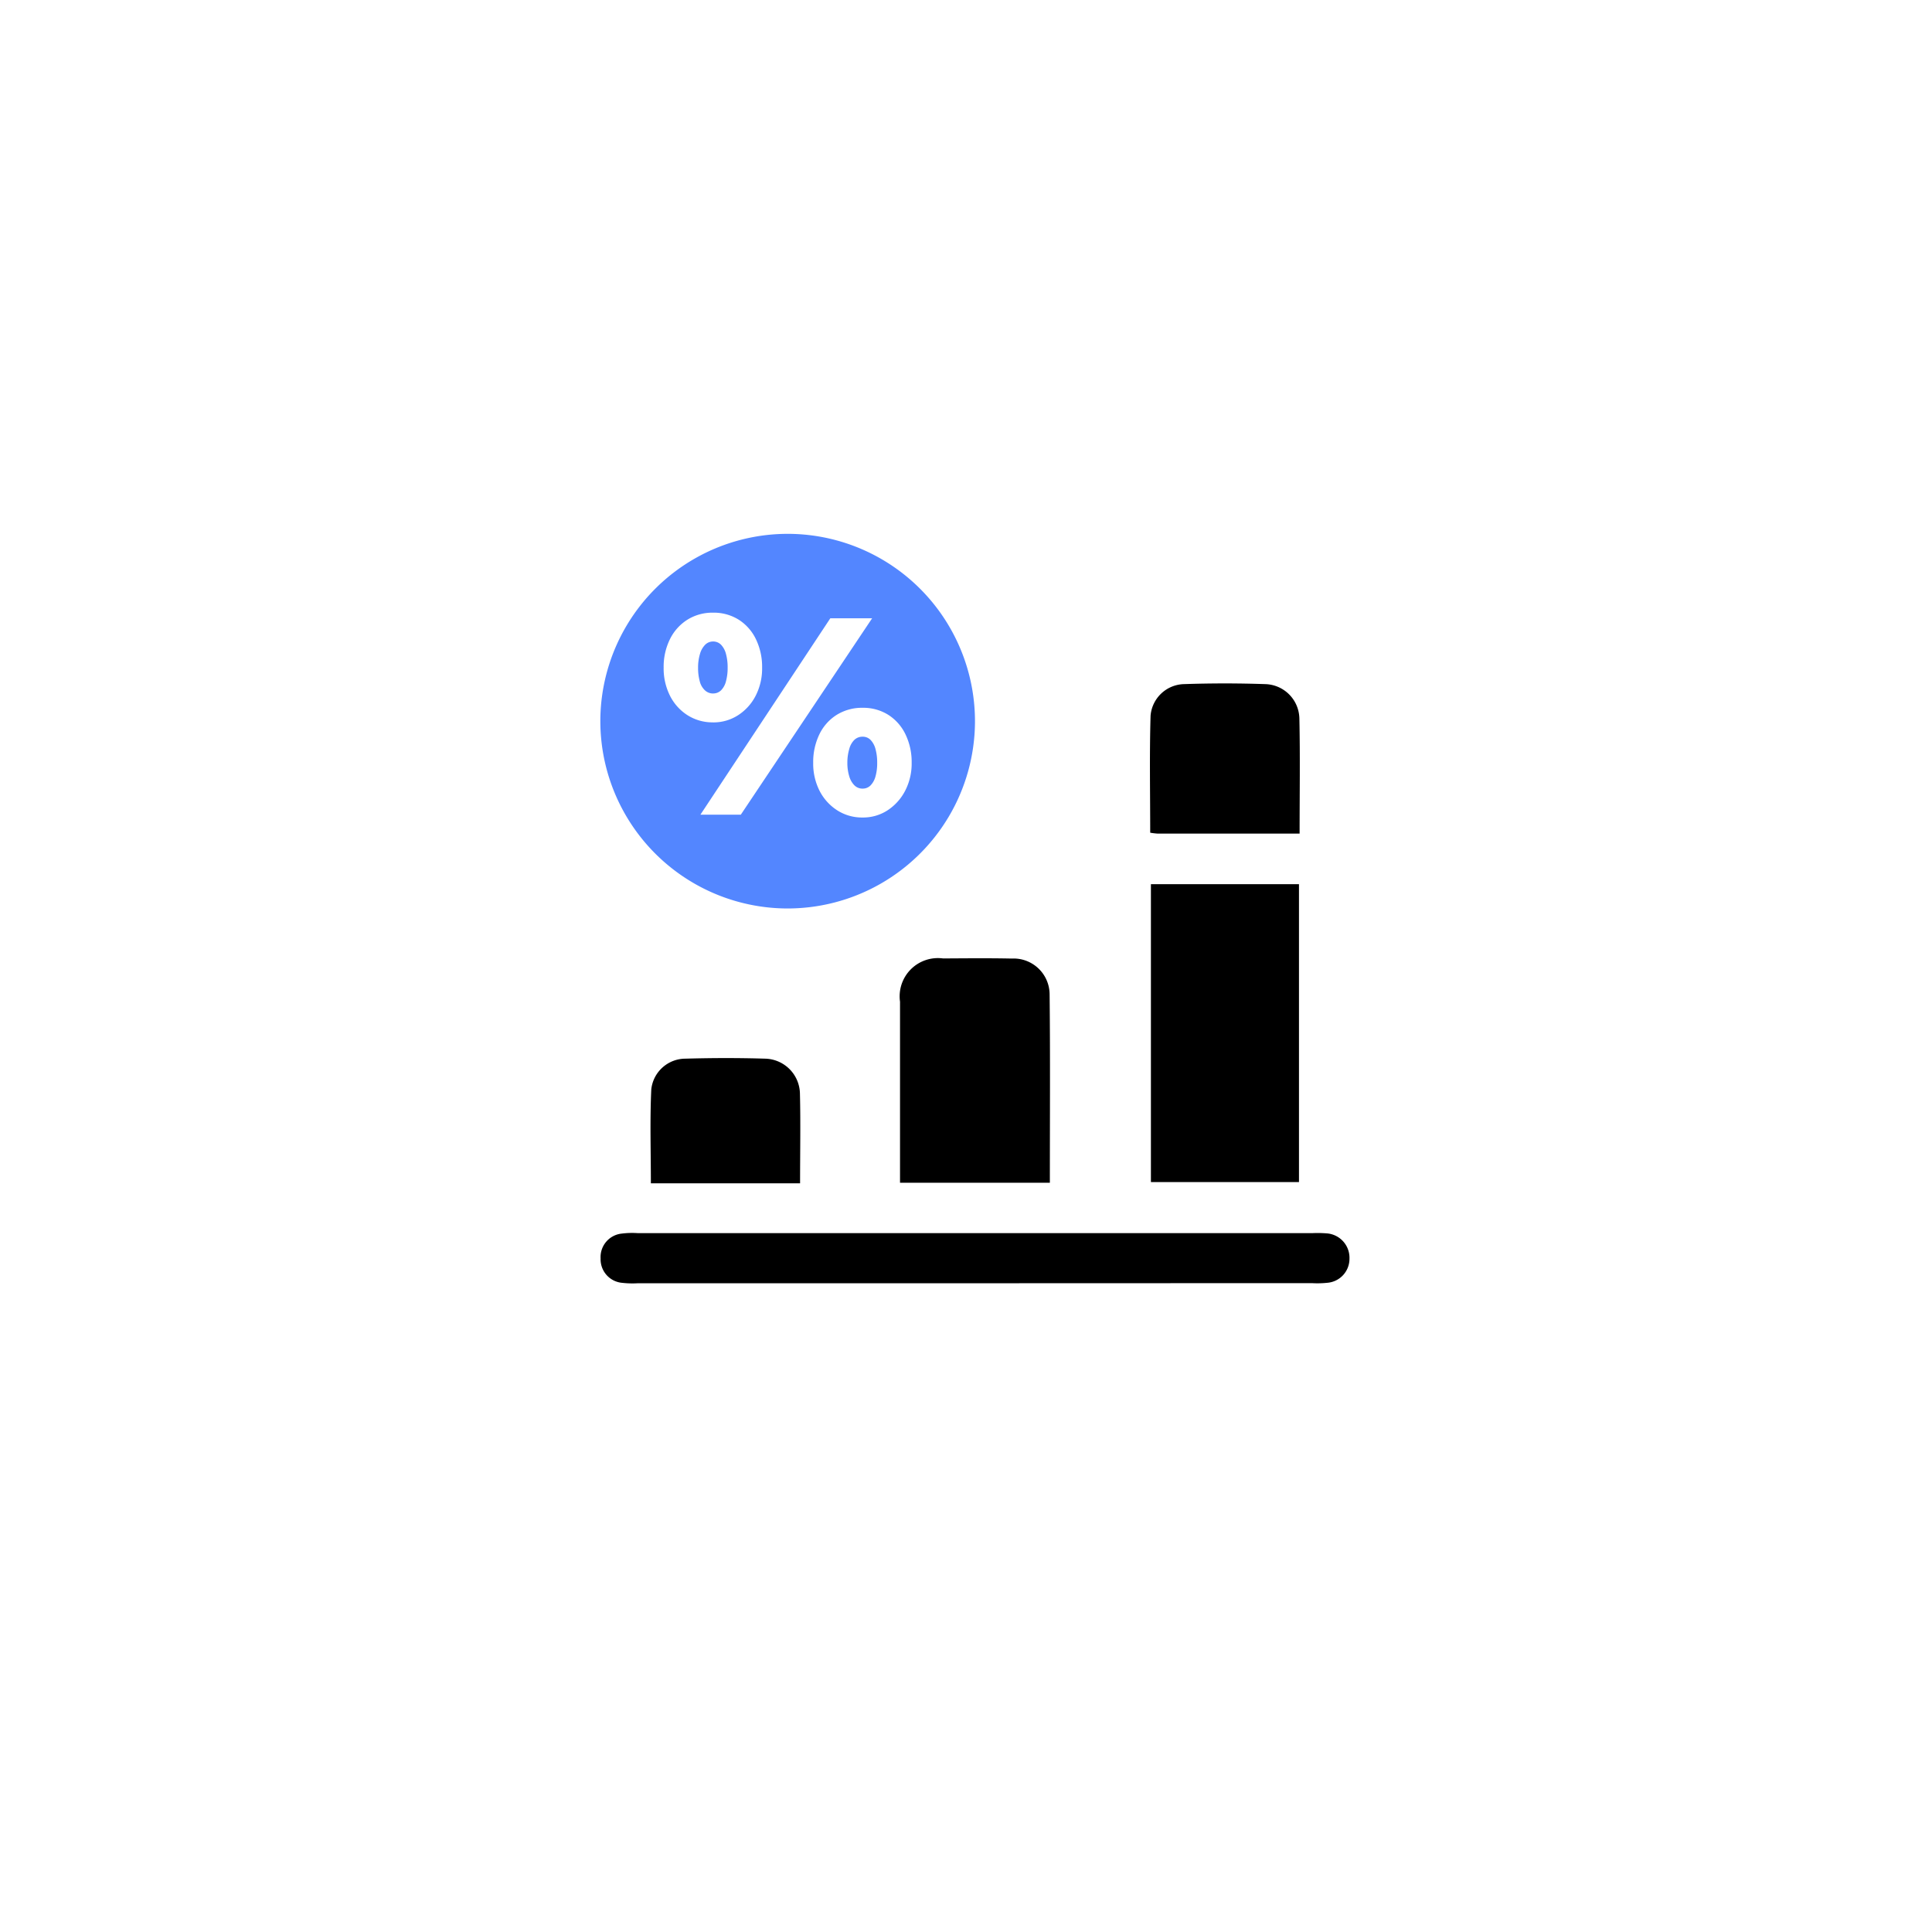
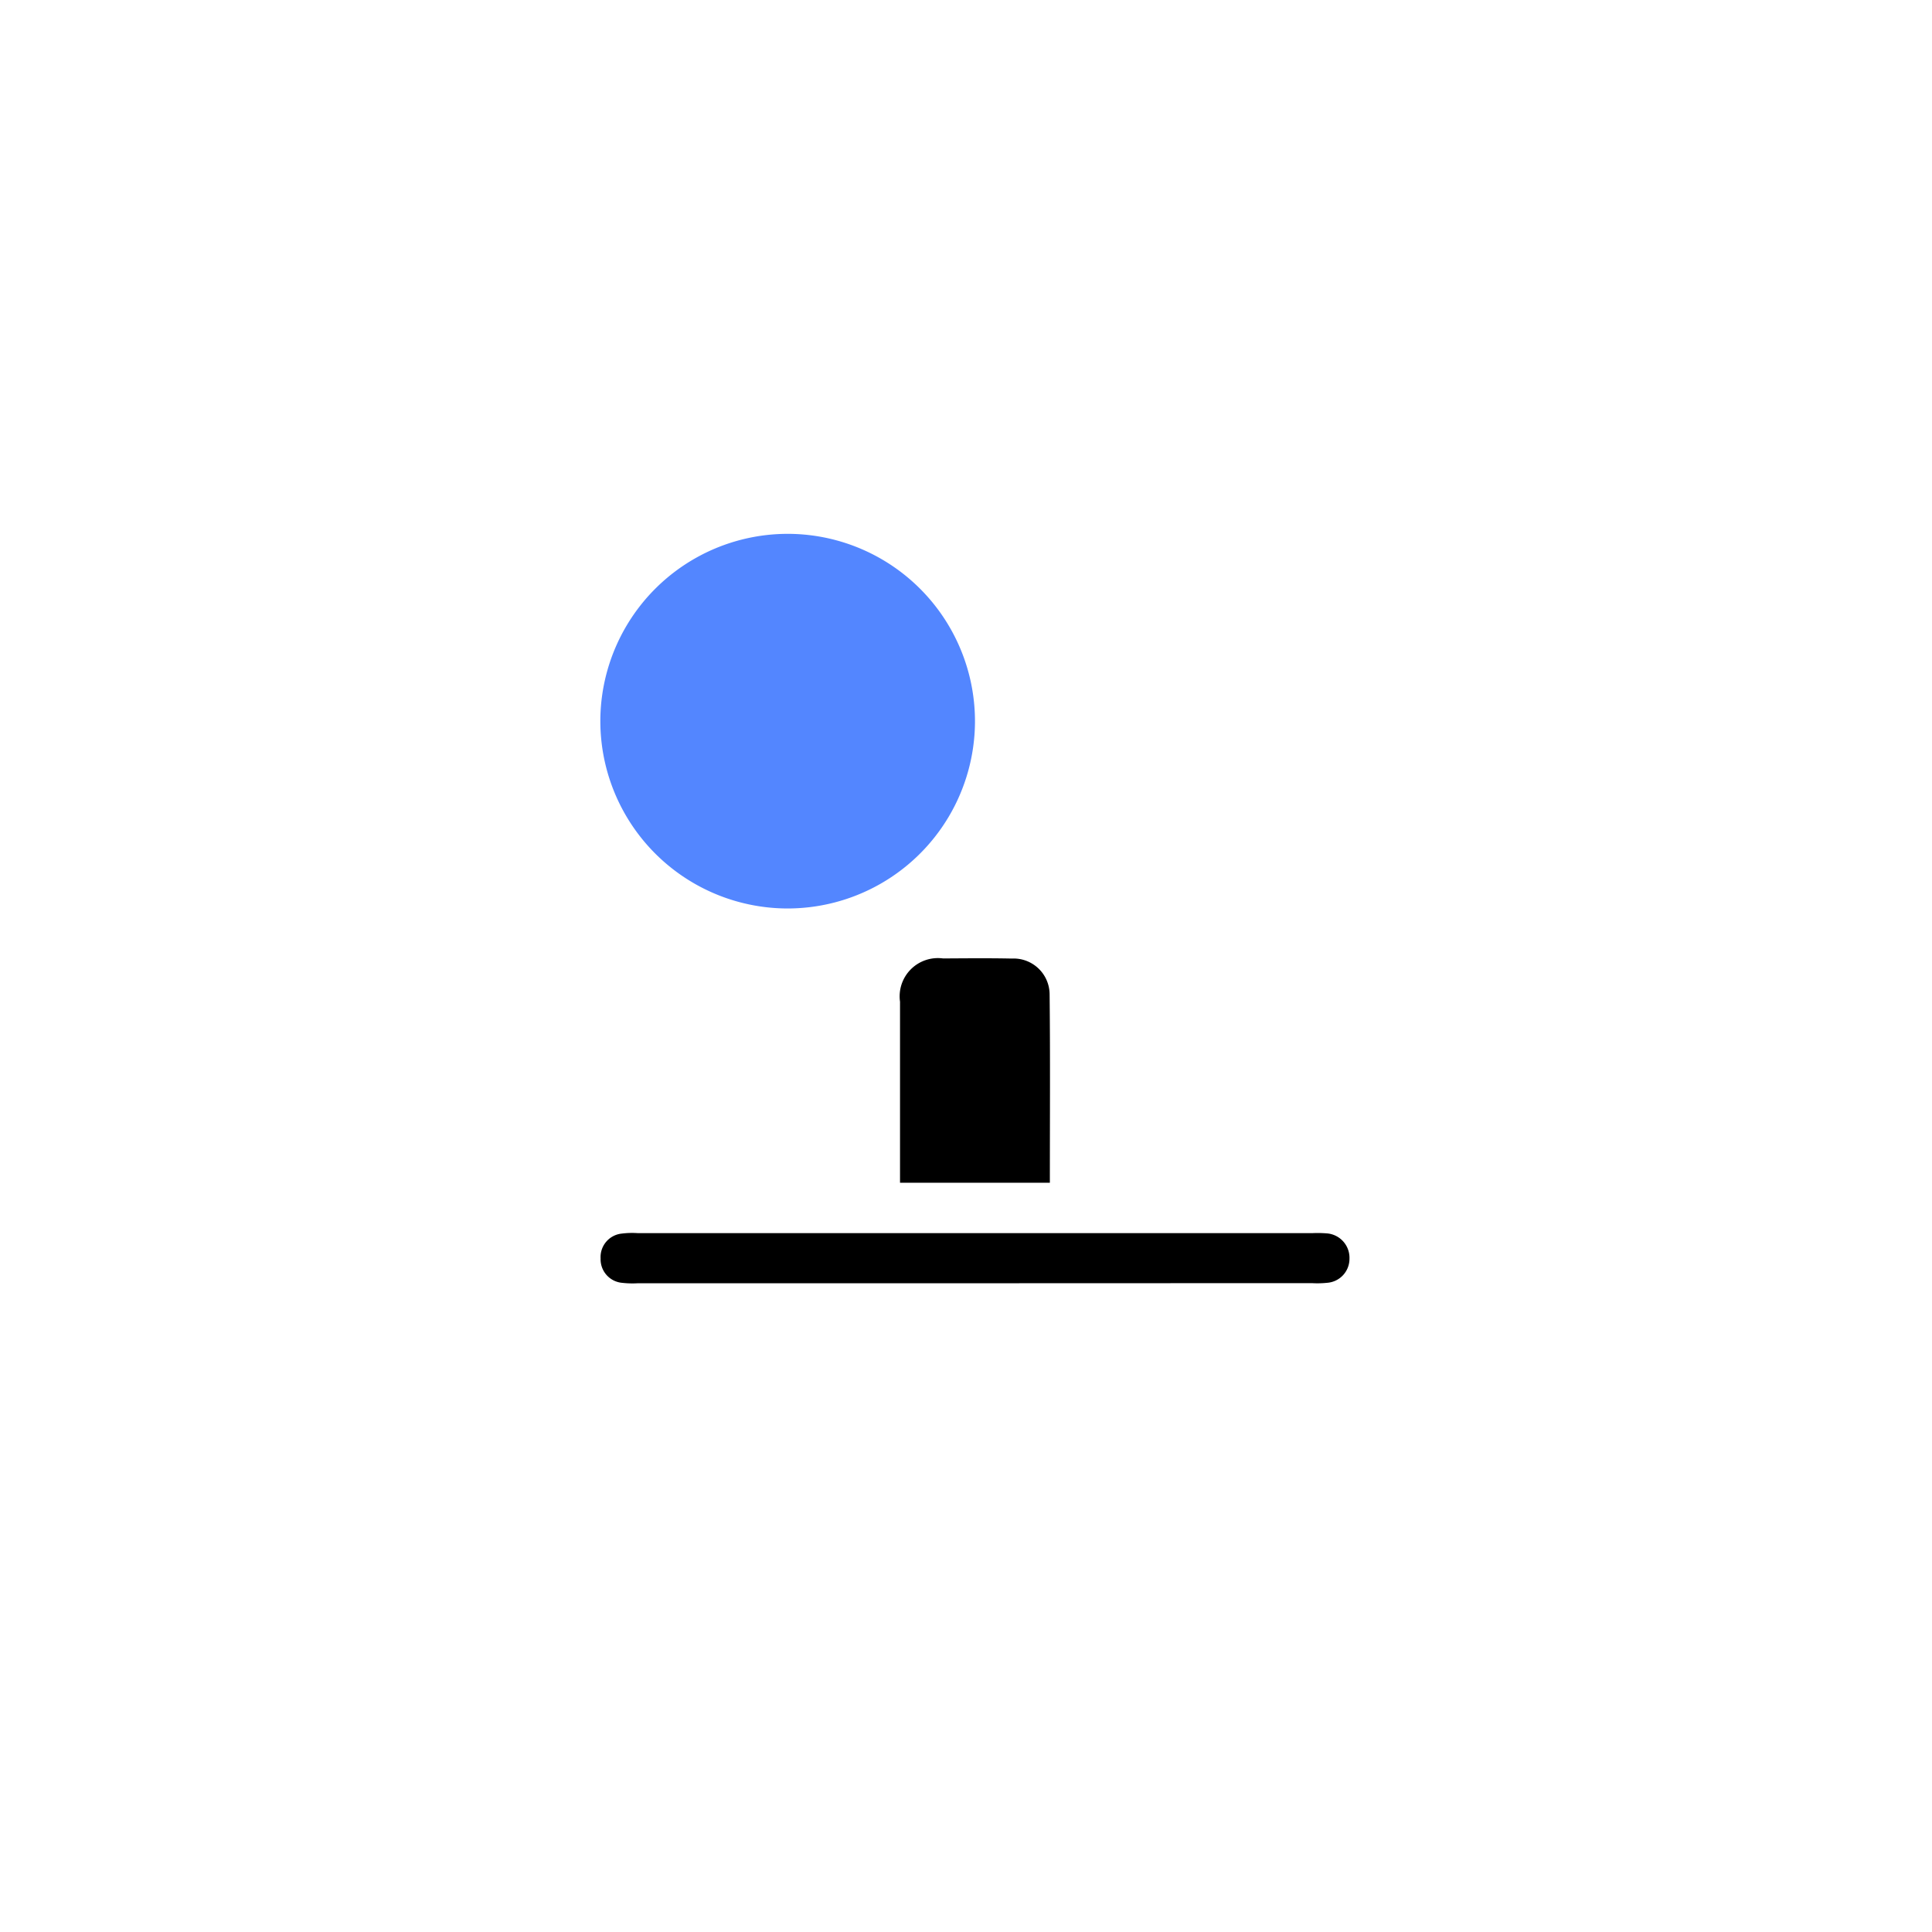
<svg xmlns="http://www.w3.org/2000/svg" width="101" height="101" viewBox="0 0 101 101">
  <defs>
    <filter id="Ellipse_3870" x="0" y="0" width="101" height="101" filterUnits="userSpaceOnUse">
      <feOffset dy="3" input="SourceAlpha" />
      <feGaussianBlur stdDeviation="3" result="blur" />
      <feFlood flood-color="#e3f0ff" />
      <feComposite operator="in" in2="blur" />
      <feComposite in="SourceGraphic" />
    </filter>
  </defs>
  <g id="m_icon05" transform="translate(-907 -6333)">
    <g transform="matrix(1, 0, 0, 1, 907, 6333)" filter="url(#Ellipse_3870)">
      <circle id="Ellipse_3870-2" data-name="Ellipse 3870" cx="41.5" cy="41.5" r="41.5" transform="translate(9 6)" fill="#fff" />
    </g>
    <g id="Group_31123" data-name="Group 31123" transform="translate(1912.29 8205.004)">
-       <path id="Path_236191" data-name="Path 236191" d="M-964.228-1824.512a9.8,9.8,0,0,1-9.677-9.928,9.8,9.8,0,0,1,9.948-9.655,9.8,9.8,0,0,1,9.636,9.885A9.8,9.8,0,0,1-964.228-1824.512Z" transform="translate(0 0)" fill="#5386ff" />
-       <path id="Path_236192" data-name="Path 236192" d="M-797.582-1731.894h7.74v15.573h-7.74Z" transform="translate(-147.541 -93.887)" />
+       <path id="Path_236191" data-name="Path 236191" d="M-964.228-1824.512a9.8,9.8,0,0,1-9.677-9.928,9.8,9.8,0,0,1,9.948-9.655,9.8,9.8,0,0,1,9.636,9.885A9.8,9.8,0,0,1-964.228-1824.512" transform="translate(0 0)" fill="#5386ff" />
      <path id="Path_236193" data-name="Path 236193" d="M-954.259-1617.542h-17.614a4.7,4.7,0,0,1-.814-.021,1.235,1.235,0,0,1-1.136-1.276,1.233,1.233,0,0,1,1.113-1.3,4.274,4.274,0,0,1,.813-.024h35.309a6.218,6.218,0,0,1,.733.014,1.281,1.281,0,0,1,1.181,1.322,1.258,1.258,0,0,1-1.158,1.261,5.01,5.01,0,0,1-.814.018Z" transform="translate(-0.069 -187.377)" />
      <path id="Path_236194" data-name="Path 236194" d="M-870.109-1696.435h-7.833v-1.713c0-2.583,0-5.166,0-7.749a2,2,0,0,1,2.251-2.263c1.2-.007,2.393-.019,3.589.006a1.883,1.883,0,0,1,1.98,1.859C-870.087-1703.036-870.109-1699.776-870.109-1696.435Z" transform="translate(-80.297 -113.739)" />
-       <path id="Path_236195" data-name="Path 236195" d="M-790.071-1788.352c-2.554,0-5,0-7.442,0a3.349,3.349,0,0,1-.368-.046c0-2.057-.041-4.089.019-6.117a1.8,1.8,0,0,1,1.746-1.65c1.412-.048,2.828-.049,4.24,0a1.834,1.834,0,0,1,1.793,1.784C-790.04-1792.407-790.071-1790.427-790.071-1788.352Z" transform="translate(-147.279 -40.075)" />
-       <path id="Path_236196" data-name="Path 236196" d="M-950.048-1669.654h-7.8c0-1.677-.055-3.3.022-4.917a1.8,1.8,0,0,1,1.79-1.6c1.385-.039,2.773-.043,4.158,0a1.862,1.862,0,0,1,1.823,1.843C-950.018-1672.809-950.048-1671.289-950.048-1669.654Z" transform="translate(-13.416 -140.489)" />
-       <path id="Path_236197" data-name="Path 236197" d="M-6.07-2.4.721-12.667H2.907L-3.958-2.4Zm.66-4.826A2.43,2.43,0,0,1-6.745-7.6a2.571,2.571,0,0,1-.917-1.02,3.176,3.176,0,0,1-.33-1.467,3.255,3.255,0,0,1,.33-1.489,2.507,2.507,0,0,1,.917-1.02A2.466,2.466,0,0,1-5.41-12.96a2.456,2.456,0,0,1,1.342.367,2.474,2.474,0,0,1,.9,1.02,3.316,3.316,0,0,1,.323,1.489,3.119,3.119,0,0,1-.337,1.467A2.645,2.645,0,0,1-4.1-7.6,2.368,2.368,0,0,1-5.41-7.224Zm0-1.511A.581.581,0,0,0-4.992-8.9a1.025,1.025,0,0,0,.257-.469,2.628,2.628,0,0,0,.088-.719,2.628,2.628,0,0,0-.088-.719,1.08,1.08,0,0,0-.257-.477.568.568,0,0,0-.418-.169.575.575,0,0,0-.411.169,1.094,1.094,0,0,0-.271.477,2.438,2.438,0,0,0-.1.719,2.628,2.628,0,0,0,.088.719.957.957,0,0,0,.271.469A.615.615,0,0,0-5.41-8.735ZM2.408-2.252a2.4,2.4,0,0,1-1.335-.381,2.638,2.638,0,0,1-.917-1.02,3.131,3.131,0,0,1-.33-1.46A3.316,3.316,0,0,1,.149-6.6a2.457,2.457,0,0,1,.909-1.02,2.493,2.493,0,0,1,1.35-.367,2.456,2.456,0,0,1,1.342.367,2.474,2.474,0,0,1,.9,1.02,3.316,3.316,0,0,1,.323,1.489A3.087,3.087,0,0,1,4.638-3.66a2.7,2.7,0,0,1-.917,1.027A2.334,2.334,0,0,1,2.408-2.252Zm0-1.511a.568.568,0,0,0,.418-.169A1.078,1.078,0,0,0,3.083-4.4a2.548,2.548,0,0,0,.088-.711,2.628,2.628,0,0,0-.088-.719,1.08,1.08,0,0,0-.257-.477.568.568,0,0,0-.418-.169.607.607,0,0,0-.425.161,1.039,1.039,0,0,0-.271.477,2.513,2.513,0,0,0-.1.726,2.364,2.364,0,0,0,.1.711,1.094,1.094,0,0,0,.271.469A.593.593,0,0,0,2.408-3.762Z" transform="translate(-962.604 -1827.015)" fill="#fff" />
    </g>
  </g>
</svg>